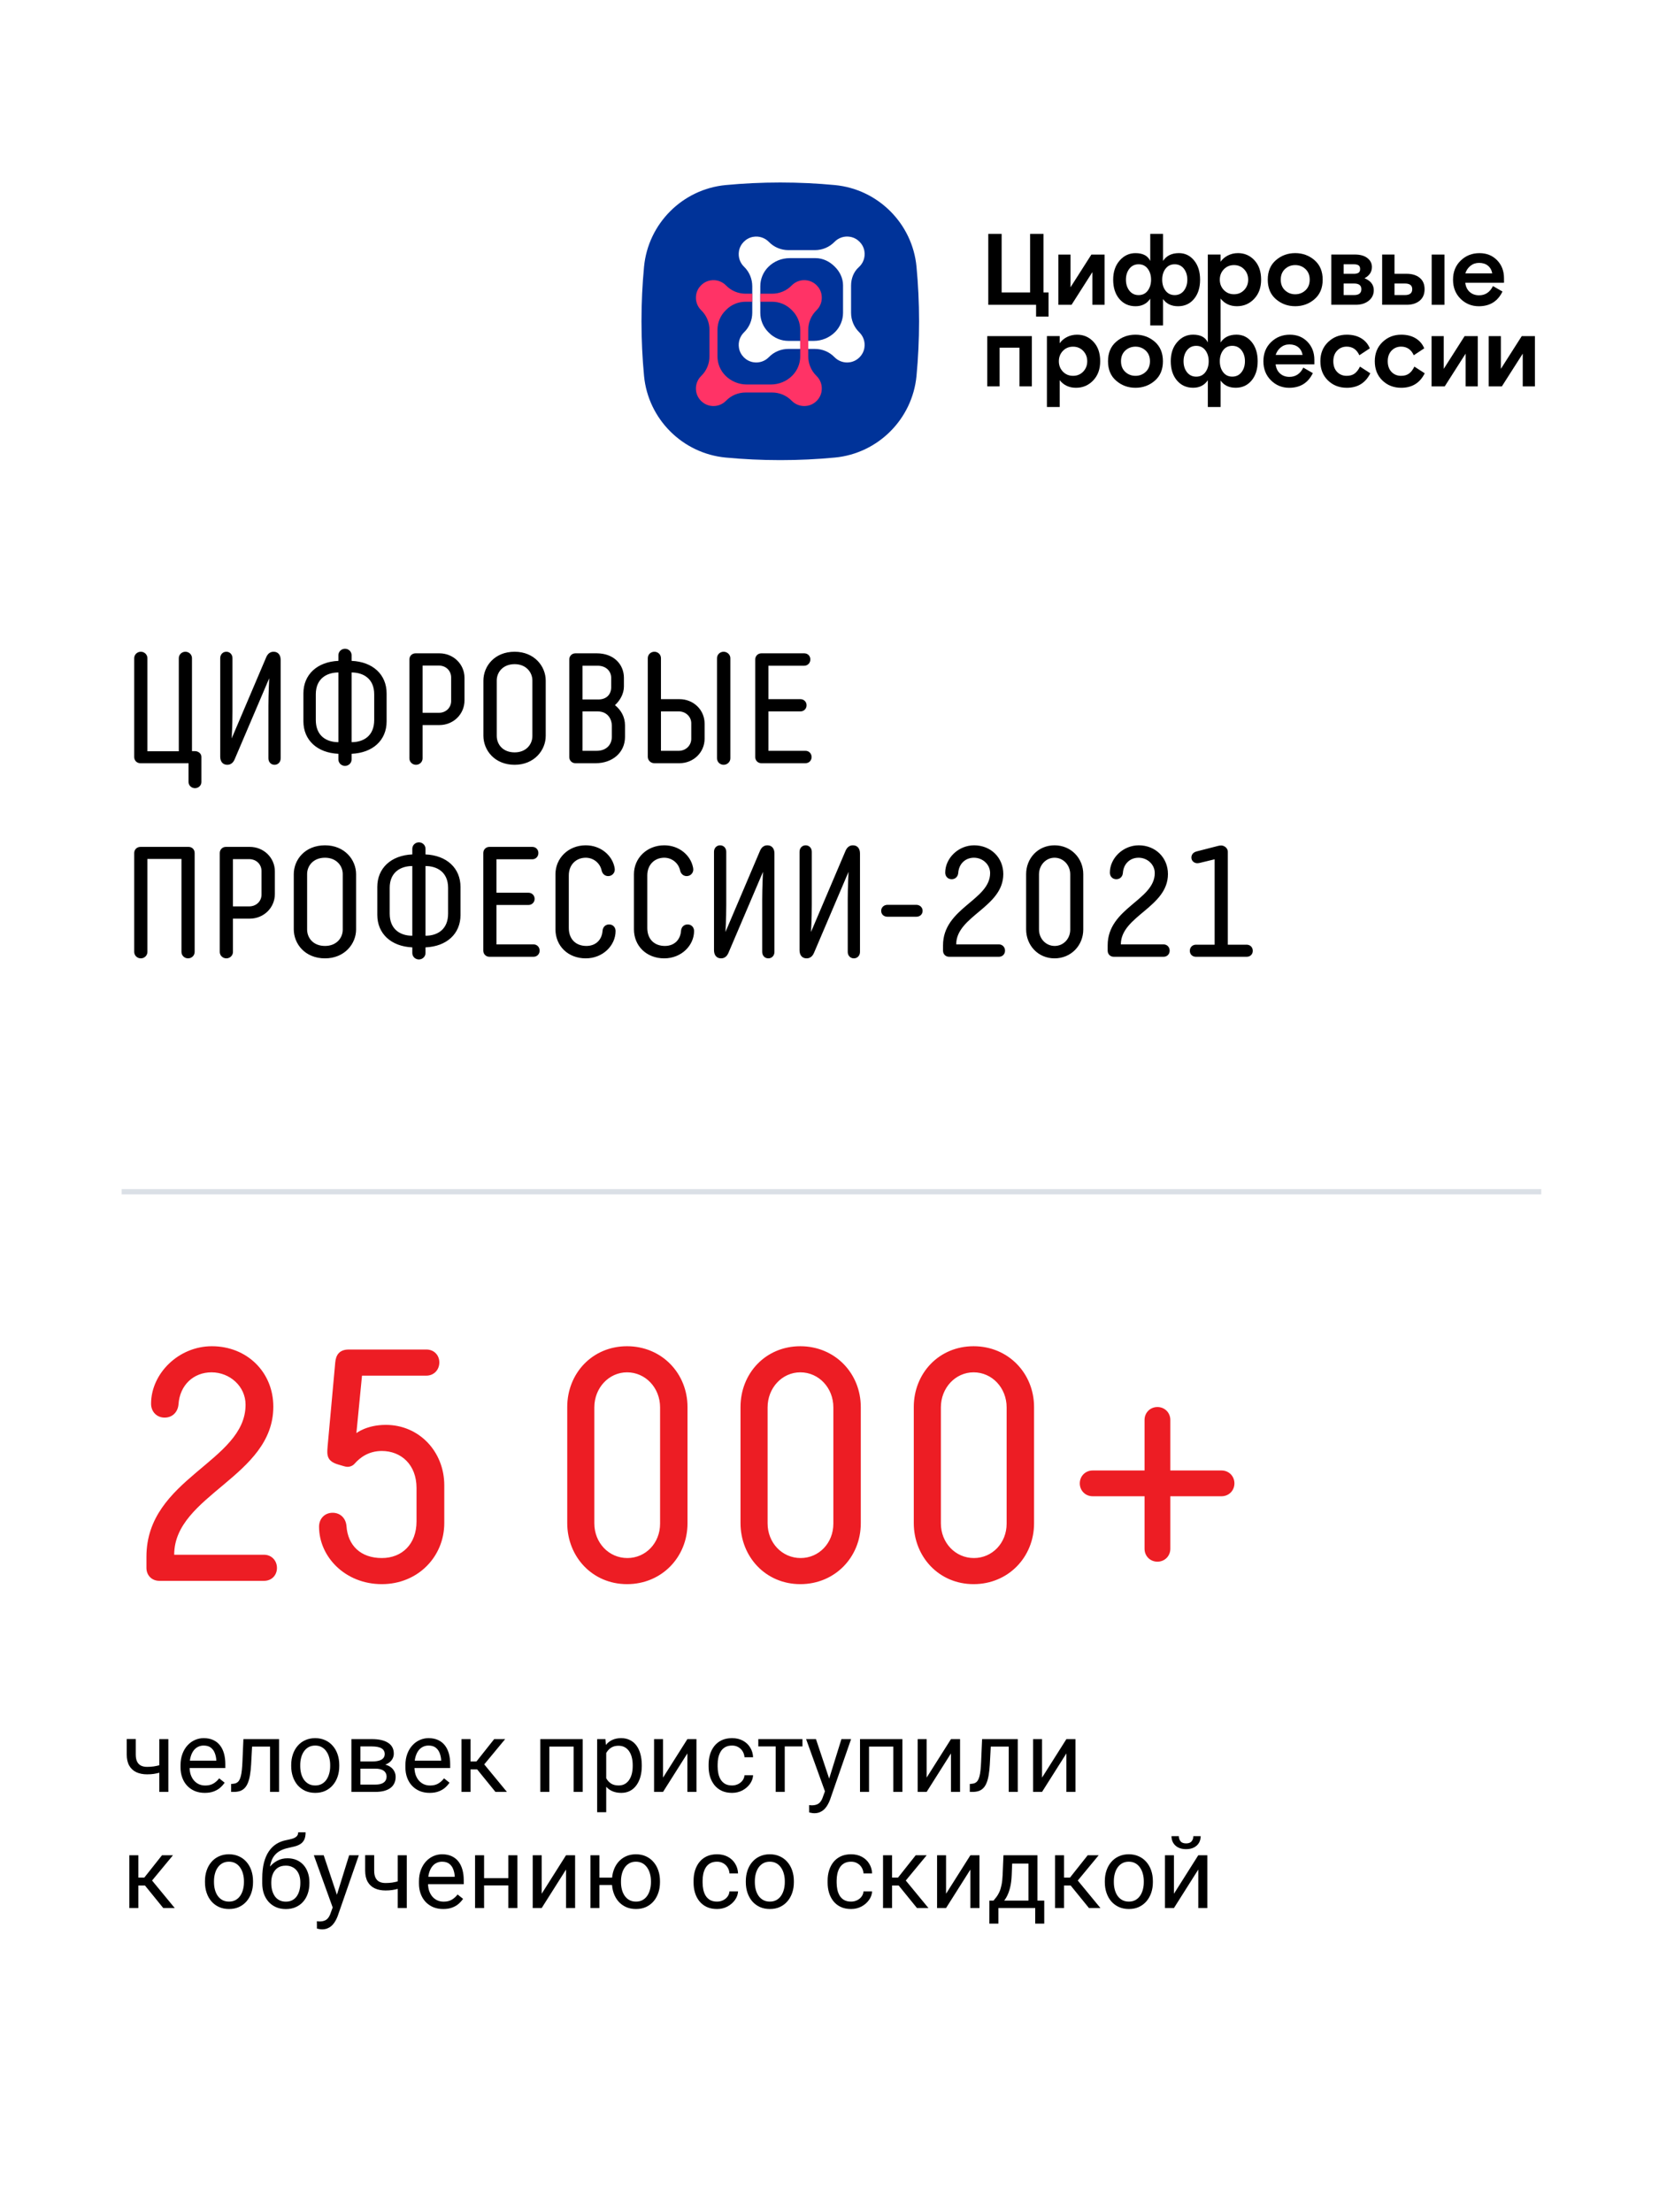
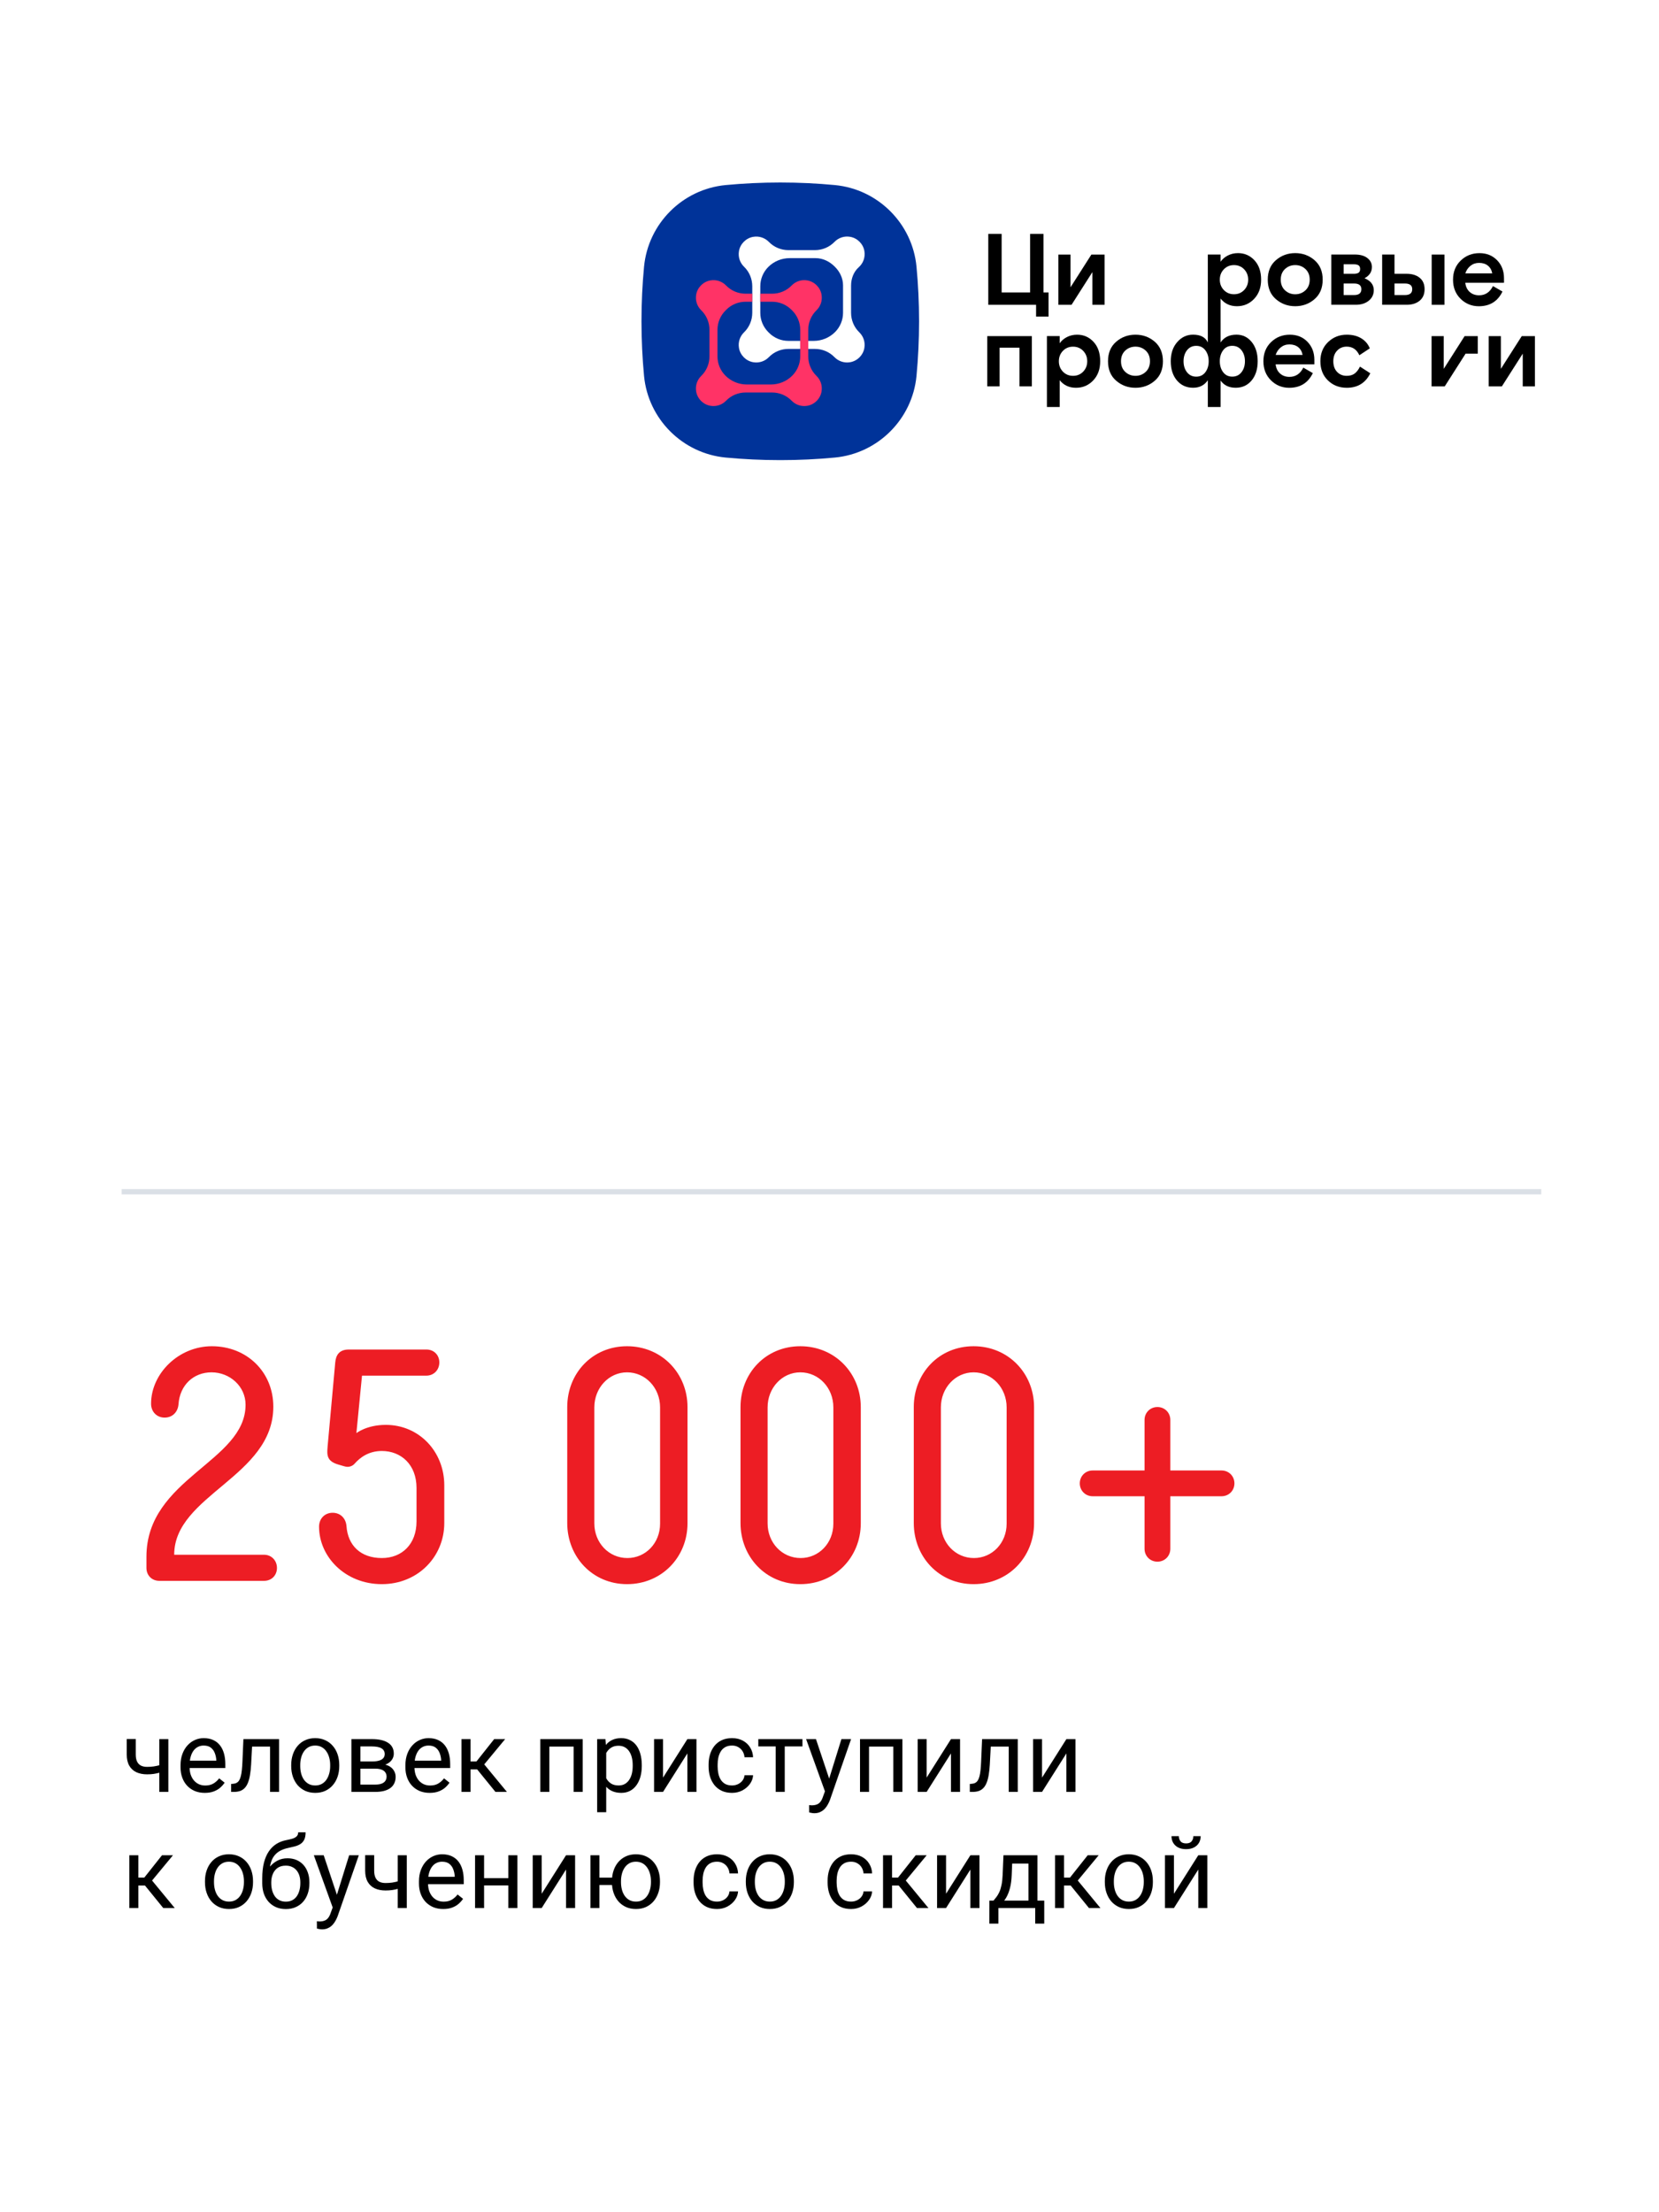
<svg xmlns="http://www.w3.org/2000/svg" width="300" height="400" viewBox="0 0 300 400" fill="none">
  <rect width="300" height="400" fill="white" />
  <path d="M22 215.484H278.71" stroke="#DBE0E6" stroke-width="0.951" />
  <path d="M30.441 314.456V324H28.809V314.456H30.441ZM29.886 318.84V320.181C29.556 320.304 29.221 320.416 28.88 320.516C28.545 320.61 28.189 320.686 27.813 320.745C27.442 320.798 27.04 320.825 26.604 320.825C25.852 320.825 25.199 320.695 24.646 320.436C24.093 320.172 23.667 319.775 23.367 319.246C23.067 318.711 22.917 318.037 22.917 317.226V314.439H24.549V317.226C24.549 317.755 24.628 318.184 24.787 318.514C24.946 318.843 25.178 319.087 25.484 319.246C25.79 319.399 26.163 319.475 26.604 319.475C27.028 319.475 27.425 319.449 27.795 319.396C28.172 319.337 28.53 319.26 28.871 319.166C29.218 319.072 29.556 318.963 29.886 318.84ZM37.03 324.176C36.366 324.176 35.763 324.065 35.222 323.841C34.687 323.612 34.225 323.291 33.837 322.88C33.455 322.468 33.161 321.98 32.955 321.416C32.749 320.851 32.646 320.234 32.646 319.563V319.193C32.646 318.417 32.761 317.726 32.99 317.12C33.22 316.508 33.531 315.991 33.925 315.568C34.319 315.144 34.766 314.824 35.266 314.606C35.766 314.389 36.283 314.28 36.819 314.28C37.501 314.28 38.089 314.397 38.583 314.633C39.083 314.868 39.491 315.197 39.809 315.62C40.126 316.038 40.361 316.532 40.514 317.102C40.667 317.667 40.744 318.284 40.744 318.955V319.687H33.617V318.355H39.112V318.231C39.088 317.808 39 317.396 38.847 316.996C38.7 316.597 38.465 316.267 38.142 316.009C37.818 315.75 37.377 315.62 36.819 315.62C36.448 315.62 36.107 315.7 35.795 315.859C35.484 316.012 35.216 316.241 34.993 316.547C34.769 316.852 34.596 317.226 34.472 317.667C34.349 318.108 34.287 318.617 34.287 319.193V319.563C34.287 320.016 34.349 320.442 34.472 320.842C34.602 321.236 34.787 321.583 35.028 321.883C35.275 322.183 35.572 322.418 35.919 322.589C36.272 322.759 36.672 322.845 37.118 322.845C37.695 322.845 38.183 322.727 38.583 322.492C38.983 322.256 39.332 321.942 39.632 321.548L40.62 322.333C40.414 322.645 40.153 322.942 39.835 323.224C39.518 323.506 39.127 323.735 38.662 323.912C38.203 324.088 37.659 324.176 37.03 324.176ZM49.026 314.456V315.806H44.413V314.456H49.026ZM50.464 314.456V324H48.832V314.456H50.464ZM44.016 314.456H45.657L45.41 319.06C45.369 319.772 45.301 320.401 45.207 320.948C45.119 321.489 44.995 321.954 44.836 322.342C44.684 322.73 44.489 323.047 44.254 323.294C44.025 323.535 43.749 323.715 43.425 323.832C43.102 323.944 42.728 324 42.305 324H41.793V322.562L42.146 322.536C42.399 322.518 42.614 322.459 42.79 322.359C42.972 322.259 43.125 322.112 43.249 321.918C43.372 321.718 43.472 321.463 43.549 321.151C43.631 320.839 43.693 320.469 43.734 320.04C43.781 319.61 43.816 319.11 43.84 318.54L44.016 314.456ZM52.66 319.334V319.131C52.66 318.443 52.76 317.805 52.96 317.217C53.16 316.623 53.448 316.109 53.825 315.673C54.201 315.232 54.657 314.891 55.192 314.65C55.727 314.403 56.327 314.28 56.991 314.28C57.661 314.28 58.264 314.403 58.799 314.65C59.34 314.891 59.799 315.232 60.175 315.673C60.558 316.109 60.849 316.623 61.049 317.217C61.249 317.805 61.349 318.443 61.349 319.131V319.334C61.349 320.022 61.249 320.66 61.049 321.248C60.849 321.836 60.558 322.351 60.175 322.792C59.799 323.227 59.343 323.568 58.808 323.815C58.279 324.056 57.679 324.176 57.009 324.176C56.339 324.176 55.736 324.056 55.201 323.815C54.666 323.568 54.207 323.227 53.825 322.792C53.448 322.351 53.16 321.836 52.96 321.248C52.76 320.66 52.66 320.022 52.66 319.334ZM54.292 319.131V319.334C54.292 319.81 54.348 320.26 54.46 320.683C54.571 321.101 54.739 321.471 54.962 321.795C55.192 322.118 55.477 322.374 55.818 322.562C56.159 322.745 56.556 322.836 57.009 322.836C57.456 322.836 57.847 322.745 58.182 322.562C58.523 322.374 58.805 322.118 59.029 321.795C59.252 321.471 59.42 321.101 59.532 320.683C59.649 320.26 59.708 319.81 59.708 319.334V319.131C59.708 318.661 59.649 318.217 59.532 317.799C59.42 317.376 59.249 317.002 59.02 316.679C58.797 316.35 58.514 316.091 58.173 315.903C57.838 315.715 57.444 315.62 56.991 315.62C56.544 315.62 56.15 315.715 55.809 315.903C55.474 316.091 55.192 316.35 54.962 316.679C54.739 317.002 54.571 317.376 54.46 317.799C54.348 318.217 54.292 318.661 54.292 319.131ZM67.876 319.801H64.745L64.727 318.496H67.285C67.79 318.496 68.211 318.446 68.546 318.346C68.887 318.246 69.143 318.096 69.314 317.896C69.484 317.696 69.569 317.449 69.569 317.155C69.569 316.926 69.519 316.726 69.419 316.555C69.325 316.379 69.181 316.235 68.987 316.123C68.793 316.006 68.552 315.92 68.264 315.867C67.982 315.809 67.649 315.779 67.267 315.779H65.177V324H63.545V314.456H67.267C67.873 314.456 68.417 314.509 68.899 314.615C69.387 314.721 69.802 314.882 70.143 315.1C70.49 315.312 70.754 315.582 70.936 315.912C71.119 316.241 71.21 316.629 71.21 317.076C71.21 317.364 71.151 317.637 71.034 317.896C70.916 318.155 70.742 318.384 70.513 318.584C70.284 318.784 70.001 318.949 69.666 319.078C69.331 319.202 68.946 319.281 68.511 319.316L67.876 319.801ZM67.876 324H64.153L64.965 322.677H67.876C68.329 322.677 68.705 322.621 69.005 322.509C69.305 322.392 69.528 322.227 69.675 322.015C69.828 321.798 69.904 321.539 69.904 321.239C69.904 320.939 69.828 320.683 69.675 320.472C69.528 320.254 69.305 320.09 69.005 319.978C68.705 319.86 68.329 319.801 67.876 319.801H65.397L65.415 318.496H68.511L69.102 318.99C69.625 319.031 70.069 319.16 70.434 319.378C70.798 319.596 71.075 319.872 71.263 320.207C71.451 320.536 71.545 320.895 71.545 321.283C71.545 321.73 71.46 322.124 71.289 322.465C71.125 322.806 70.884 323.091 70.566 323.321C70.249 323.544 69.863 323.715 69.41 323.832C68.958 323.944 68.446 324 67.876 324ZM77.693 324.176C77.029 324.176 76.426 324.065 75.885 323.841C75.35 323.612 74.888 323.291 74.5 322.88C74.118 322.468 73.824 321.98 73.618 321.416C73.412 320.851 73.309 320.234 73.309 319.563V319.193C73.309 318.417 73.424 317.726 73.653 317.12C73.883 316.508 74.194 315.991 74.588 315.568C74.982 315.144 75.429 314.824 75.929 314.606C76.429 314.389 76.946 314.28 77.481 314.28C78.163 314.28 78.751 314.397 79.246 314.633C79.745 314.868 80.154 315.197 80.472 315.62C80.789 316.038 81.024 316.532 81.177 317.102C81.33 317.667 81.406 318.284 81.406 318.955V319.687H74.279V318.355H79.775V318.231C79.751 317.808 79.663 317.396 79.51 316.996C79.363 316.597 79.128 316.267 78.804 316.009C78.481 315.75 78.04 315.62 77.481 315.62C77.111 315.62 76.77 315.7 76.458 315.859C76.147 316.012 75.879 316.241 75.656 316.547C75.432 316.852 75.259 317.226 75.135 317.667C75.012 318.108 74.95 318.617 74.95 319.193V319.563C74.95 320.016 75.012 320.442 75.135 320.842C75.264 321.236 75.45 321.583 75.691 321.883C75.938 322.183 76.235 322.418 76.582 322.589C76.934 322.759 77.334 322.845 77.781 322.845C78.358 322.845 78.846 322.727 79.246 322.492C79.645 322.256 79.995 321.942 80.295 321.548L81.283 322.333C81.077 322.645 80.816 322.942 80.498 323.224C80.18 323.506 79.789 323.735 79.325 323.912C78.866 324.088 78.322 324.176 77.693 324.176ZM85.085 314.456V324H83.453V314.456H85.085ZM91.347 314.456L86.822 319.925H84.538L84.291 318.496H86.161L89.363 314.456H91.347ZM89.592 324L86.081 319.678L87.131 318.496L91.665 324H89.592ZM103.925 314.456V315.806H99.101V314.456H103.925ZM99.339 314.456V324H97.707V314.456H99.339ZM105.372 314.456V324H103.731V314.456H105.372ZM109.623 316.291V327.669H107.983V314.456H109.482L109.623 316.291ZM116.054 319.149V319.334C116.054 320.028 115.971 320.672 115.807 321.266C115.642 321.854 115.401 322.365 115.083 322.8C114.772 323.236 114.387 323.574 113.928 323.815C113.469 324.056 112.943 324.176 112.349 324.176C111.743 324.176 111.208 324.076 110.744 323.877C110.279 323.677 109.885 323.386 109.562 323.003C109.238 322.621 108.98 322.162 108.786 321.627C108.597 321.092 108.468 320.489 108.397 319.819V318.831C108.468 318.126 108.6 317.493 108.794 316.935C108.988 316.376 109.244 315.9 109.562 315.506C109.885 315.106 110.276 314.803 110.735 314.597C111.194 314.386 111.723 314.28 112.323 314.28C112.922 314.28 113.455 314.397 113.919 314.633C114.384 314.862 114.775 315.191 115.092 315.62C115.41 316.05 115.648 316.564 115.807 317.164C115.971 317.758 116.054 318.42 116.054 319.149ZM114.413 319.334V319.149C114.413 318.672 114.363 318.225 114.263 317.808C114.163 317.385 114.007 317.014 113.796 316.697C113.59 316.373 113.325 316.12 113.002 315.938C112.678 315.75 112.293 315.656 111.846 315.656C111.435 315.656 111.076 315.726 110.77 315.867C110.47 316.009 110.214 316.2 110.003 316.441C109.791 316.676 109.618 316.946 109.482 317.252C109.353 317.552 109.256 317.864 109.191 318.187V320.472C109.309 320.883 109.474 321.272 109.685 321.636C109.897 321.995 110.179 322.286 110.532 322.509C110.885 322.727 111.329 322.836 111.864 322.836C112.305 322.836 112.684 322.745 113.002 322.562C113.325 322.374 113.59 322.118 113.796 321.795C114.007 321.471 114.163 321.101 114.263 320.683C114.363 320.26 114.413 319.81 114.413 319.334ZM119.899 321.416L124.301 314.456H125.942V324H124.301V317.041L119.899 324H118.276V314.456H119.899V321.416ZM132.381 322.836C132.769 322.836 133.127 322.756 133.457 322.598C133.786 322.439 134.056 322.221 134.268 321.945C134.48 321.663 134.6 321.342 134.63 320.983H136.182C136.153 321.548 135.962 322.074 135.609 322.562C135.262 323.044 134.806 323.435 134.242 323.735C133.677 324.029 133.057 324.176 132.381 324.176C131.663 324.176 131.037 324.05 130.502 323.797C129.973 323.544 129.532 323.197 129.179 322.756C128.832 322.315 128.57 321.81 128.394 321.239C128.223 320.663 128.138 320.054 128.138 319.413V319.043C128.138 318.402 128.223 317.796 128.394 317.226C128.57 316.65 128.832 316.141 129.179 315.7C129.532 315.259 129.973 314.912 130.502 314.659C131.037 314.406 131.663 314.28 132.381 314.28C133.127 314.28 133.78 314.433 134.339 314.738C134.897 315.038 135.335 315.45 135.653 315.973C135.976 316.491 136.153 317.079 136.182 317.737H134.63C134.6 317.343 134.489 316.988 134.295 316.67C134.106 316.353 133.848 316.1 133.518 315.912C133.195 315.717 132.816 315.62 132.381 315.62C131.881 315.62 131.46 315.72 131.119 315.92C130.784 316.114 130.516 316.379 130.317 316.714C130.122 317.044 129.981 317.411 129.893 317.817C129.811 318.217 129.77 318.625 129.77 319.043V319.413C129.77 319.831 129.811 320.242 129.893 320.648C129.975 321.054 130.114 321.421 130.308 321.751C130.508 322.08 130.775 322.345 131.11 322.545C131.451 322.739 131.875 322.836 132.381 322.836ZM141.907 314.456V324H140.266V314.456H141.907ZM145.109 314.456V315.779H137.126V314.456H145.109ZM149.501 323.012L152.156 314.456H153.903L150.075 325.473C149.986 325.708 149.869 325.961 149.722 326.232C149.581 326.508 149.398 326.77 149.175 327.017C148.951 327.264 148.681 327.464 148.363 327.616C148.052 327.775 147.678 327.855 147.243 327.855C147.114 327.855 146.949 327.837 146.749 327.802C146.549 327.766 146.408 327.737 146.326 327.713L146.317 326.39C146.364 326.396 146.438 326.402 146.538 326.408C146.643 326.42 146.717 326.426 146.758 326.426C147.129 326.426 147.443 326.376 147.702 326.276C147.961 326.182 148.178 326.02 148.355 325.791C148.537 325.567 148.693 325.258 148.822 324.864L149.501 323.012ZM147.552 314.456L150.03 321.865L150.454 323.585L149.281 324.185L145.77 314.456H147.552ZM161.735 314.456V315.806H156.911V314.456H161.735ZM157.149 314.456V324H155.517V314.456H157.149ZM163.182 314.456V324H161.541V314.456H163.182ZM167.566 321.416L171.967 314.456H173.608V324H171.967V317.041L167.566 324H165.943V314.456H167.566V321.416ZM182.605 314.456V315.806H177.992V314.456H182.605ZM184.043 314.456V324H182.411V314.456H184.043ZM177.595 314.456H179.235L178.988 319.06C178.947 319.772 178.88 320.401 178.786 320.948C178.697 321.489 178.574 321.954 178.415 322.342C178.262 322.73 178.068 323.047 177.833 323.294C177.604 323.535 177.327 323.715 177.004 323.832C176.68 323.944 176.307 324 175.884 324H175.372V322.562L175.725 322.536C175.978 322.518 176.192 322.459 176.369 322.359C176.551 322.259 176.704 322.112 176.827 321.918C176.951 321.718 177.051 321.463 177.127 321.151C177.21 320.839 177.271 320.469 177.313 320.04C177.36 319.61 177.395 319.11 177.418 318.54L177.595 314.456ZM188.435 321.416L192.837 314.456H194.477V324H192.837V317.041L188.435 324H186.812V314.456H188.435V321.416ZM25.017 335.456V345H23.385V335.456H25.017ZM31.279 335.456L26.754 340.925H24.47L24.223 339.496H26.093L29.295 335.456H31.279ZM29.524 345L26.013 340.678L27.063 339.496L31.597 345H29.524ZM37.066 340.334V340.131C37.066 339.443 37.166 338.805 37.365 338.217C37.565 337.623 37.853 337.109 38.23 336.673C38.606 336.232 39.062 335.891 39.597 335.65C40.132 335.403 40.732 335.28 41.396 335.28C42.067 335.28 42.669 335.403 43.205 335.65C43.746 335.891 44.204 336.232 44.581 336.673C44.963 337.109 45.254 337.623 45.454 338.217C45.654 338.805 45.754 339.443 45.754 340.131V340.334C45.754 341.022 45.654 341.66 45.454 342.248C45.254 342.836 44.963 343.351 44.581 343.792C44.204 344.227 43.749 344.568 43.214 344.815C42.684 345.056 42.084 345.176 41.414 345.176C40.744 345.176 40.141 345.056 39.606 344.815C39.071 344.568 38.612 344.227 38.23 343.792C37.853 343.351 37.565 342.836 37.365 342.248C37.166 341.66 37.066 341.022 37.066 340.334ZM38.697 340.131V340.334C38.697 340.81 38.753 341.26 38.865 341.683C38.977 342.101 39.144 342.471 39.368 342.795C39.597 343.118 39.882 343.374 40.223 343.562C40.564 343.745 40.961 343.836 41.414 343.836C41.861 343.836 42.252 343.745 42.587 343.562C42.928 343.374 43.211 343.118 43.434 342.795C43.657 342.471 43.825 342.101 43.937 341.683C44.054 341.26 44.113 340.81 44.113 340.334V340.131C44.113 339.661 44.054 339.217 43.937 338.799C43.825 338.376 43.654 338.002 43.425 337.679C43.202 337.35 42.919 337.091 42.578 336.903C42.243 336.715 41.849 336.62 41.396 336.62C40.95 336.62 40.556 336.715 40.215 336.903C39.879 337.091 39.597 337.35 39.368 337.679C39.144 338.002 38.977 338.376 38.865 338.799C38.753 339.217 38.697 339.661 38.697 340.131ZM53.922 331.302H55.262C55.262 331.878 55.174 332.337 54.998 332.678C54.821 333.013 54.58 333.272 54.274 333.454C53.974 333.636 53.633 333.774 53.251 333.868C52.875 333.963 52.484 334.054 52.078 334.142C51.572 334.248 51.102 334.415 50.667 334.645C50.238 334.868 49.867 335.186 49.555 335.597C49.25 336.009 49.023 336.544 48.876 337.203C48.735 337.861 48.697 338.676 48.762 339.646V340.457H47.421V339.646C47.421 338.558 47.524 337.608 47.73 336.797C47.941 335.985 48.238 335.3 48.62 334.742C49.003 334.183 49.456 333.739 49.979 333.41C50.508 333.08 51.09 332.854 51.725 332.731C52.184 332.642 52.578 332.548 52.907 332.448C53.237 332.342 53.486 332.201 53.657 332.025C53.833 331.849 53.922 331.607 53.922 331.302ZM51.99 336.003C52.613 336.003 53.169 336.112 53.657 336.329C54.145 336.547 54.56 336.85 54.901 337.238C55.242 337.626 55.501 338.085 55.677 338.614C55.859 339.137 55.95 339.708 55.95 340.325V340.519C55.95 341.184 55.853 341.801 55.659 342.371C55.471 342.936 55.192 343.43 54.821 343.853C54.457 344.271 54.01 344.597 53.481 344.832C52.957 345.068 52.36 345.185 51.69 345.185C51.02 345.185 50.42 345.068 49.891 344.832C49.367 344.597 48.92 344.271 48.55 343.853C48.179 343.43 47.897 342.936 47.703 342.371C47.515 341.801 47.421 341.184 47.421 340.519V340.325C47.421 340.178 47.447 340.034 47.5 339.893C47.553 339.752 47.618 339.608 47.694 339.461C47.777 339.314 47.85 339.158 47.915 338.993C48.132 338.464 48.429 337.973 48.806 337.52C49.188 337.067 49.644 336.703 50.173 336.426C50.708 336.144 51.314 336.003 51.99 336.003ZM51.672 337.335C51.073 337.335 50.579 337.473 50.191 337.749C49.808 338.026 49.523 338.393 49.335 338.852C49.147 339.305 49.053 339.796 49.053 340.325V340.519C49.053 340.966 49.106 341.389 49.211 341.789C49.317 342.189 49.476 342.545 49.688 342.857C49.905 343.162 50.179 343.403 50.508 343.58C50.843 343.756 51.237 343.845 51.69 343.845C52.143 343.845 52.534 343.756 52.863 343.58C53.193 343.403 53.463 343.162 53.675 342.857C53.886 342.545 54.045 342.189 54.151 341.789C54.257 341.389 54.31 340.966 54.31 340.519V340.325C54.31 339.925 54.257 339.546 54.151 339.187C54.045 338.829 53.883 338.511 53.666 338.235C53.454 337.958 53.181 337.741 52.846 337.582C52.516 337.417 52.125 337.335 51.672 337.335ZM60.484 344.012L63.139 335.456H64.886L61.057 346.473C60.969 346.708 60.852 346.961 60.705 347.232C60.563 347.508 60.381 347.77 60.158 348.017C59.934 348.264 59.664 348.464 59.346 348.616C59.035 348.775 58.661 348.855 58.226 348.855C58.097 348.855 57.932 348.837 57.732 348.802C57.532 348.766 57.391 348.737 57.309 348.713L57.3 347.39C57.347 347.396 57.42 347.402 57.52 347.408C57.626 347.42 57.7 347.426 57.741 347.426C58.111 347.426 58.426 347.376 58.685 347.276C58.944 347.182 59.161 347.02 59.337 346.791C59.52 346.567 59.676 346.258 59.805 345.864L60.484 344.012ZM58.535 335.456L61.013 342.865L61.437 344.585L60.264 345.185L56.753 335.456H58.535ZM73.556 335.456V345H71.924V335.456H73.556ZM73.001 339.84V341.181C72.671 341.304 72.336 341.416 71.995 341.516C71.66 341.61 71.304 341.686 70.928 341.745C70.557 341.798 70.154 341.825 69.719 341.825C68.967 341.825 68.314 341.695 67.761 341.436C67.208 341.172 66.782 340.775 66.482 340.246C66.182 339.711 66.032 339.037 66.032 338.226V335.439H67.664V338.226C67.664 338.755 67.743 339.184 67.902 339.514C68.061 339.843 68.293 340.087 68.599 340.246C68.905 340.399 69.278 340.475 69.719 340.475C70.143 340.475 70.54 340.449 70.91 340.396C71.286 340.337 71.645 340.26 71.986 340.166C72.333 340.072 72.671 339.963 73.001 339.84ZM80.145 345.176C79.481 345.176 78.878 345.065 78.337 344.841C77.802 344.612 77.34 344.291 76.952 343.88C76.57 343.468 76.276 342.98 76.07 342.416C75.864 341.851 75.761 341.234 75.761 340.563V340.193C75.761 339.417 75.876 338.726 76.105 338.12C76.335 337.508 76.646 336.991 77.04 336.568C77.434 336.144 77.881 335.824 78.381 335.606C78.881 335.389 79.398 335.28 79.933 335.28C80.616 335.28 81.204 335.397 81.698 335.633C82.197 335.868 82.606 336.197 82.924 336.62C83.241 337.038 83.476 337.532 83.629 338.102C83.782 338.667 83.859 339.284 83.859 339.955V340.687H76.732V339.355H82.227V339.231C82.203 338.808 82.115 338.396 81.962 337.996C81.815 337.597 81.58 337.267 81.257 337.009C80.933 336.75 80.492 336.62 79.933 336.62C79.563 336.62 79.222 336.7 78.91 336.859C78.599 337.012 78.331 337.241 78.108 337.547C77.884 337.852 77.711 338.226 77.587 338.667C77.464 339.108 77.402 339.617 77.402 340.193V340.563C77.402 341.016 77.464 341.442 77.587 341.842C77.717 342.236 77.902 342.583 78.143 342.883C78.39 343.183 78.687 343.418 79.034 343.589C79.387 343.759 79.787 343.845 80.233 343.845C80.81 343.845 81.298 343.727 81.698 343.492C82.097 343.256 82.447 342.942 82.747 342.548L83.735 343.333C83.529 343.645 83.268 343.942 82.95 344.224C82.633 344.506 82.242 344.735 81.777 344.912C81.318 345.088 80.774 345.176 80.145 345.176ZM92.238 339.593V340.916H87.193V339.593H92.238ZM87.537 335.456V345H85.905V335.456H87.537ZM93.561 335.456V345H91.921V335.456H93.561ZM97.954 342.416L102.355 335.456H103.996V345H102.355V338.041L97.954 345H96.331V335.456H97.954V342.416ZM112.049 339.505V340.837H106.977V339.505H112.049ZM108.397 335.456V345H106.766V335.456H108.397ZM110.655 340.334V340.131C110.655 339.443 110.755 338.805 110.955 338.217C111.155 337.623 111.443 337.109 111.82 336.673C112.202 336.232 112.658 335.891 113.187 335.65C113.722 335.403 114.322 335.28 114.986 335.28C115.663 335.28 116.268 335.403 116.803 335.65C117.339 335.891 117.794 336.232 118.171 336.673C118.553 337.109 118.844 337.623 119.044 338.217C119.244 338.805 119.344 339.443 119.344 340.131V340.334C119.344 341.022 119.244 341.66 119.044 342.248C118.844 342.836 118.556 343.351 118.179 343.792C117.803 344.227 117.347 344.568 116.812 344.815C116.277 345.056 115.674 345.176 115.004 345.176C114.334 345.176 113.731 345.056 113.196 344.815C112.661 344.568 112.202 344.227 111.82 343.792C111.443 343.351 111.155 342.836 110.955 342.248C110.755 341.66 110.655 341.022 110.655 340.334ZM112.296 340.131V340.334C112.296 340.81 112.352 341.26 112.464 341.683C112.575 342.101 112.743 342.471 112.966 342.795C113.196 343.118 113.478 343.374 113.813 343.562C114.154 343.745 114.551 343.836 115.004 343.836C115.457 343.836 115.851 343.745 116.186 343.562C116.527 343.374 116.809 343.118 117.033 342.795C117.256 342.471 117.424 342.101 117.536 341.683C117.653 341.26 117.712 340.81 117.712 340.334V340.131C117.712 339.661 117.653 339.217 117.536 338.799C117.424 338.376 117.253 338.002 117.024 337.679C116.8 337.35 116.518 337.091 116.177 336.903C115.836 336.715 115.439 336.62 114.986 336.62C114.539 336.62 114.148 336.715 113.813 336.903C113.478 337.091 113.196 337.35 112.966 337.679C112.743 338.002 112.575 338.376 112.464 338.799C112.352 339.217 112.296 339.661 112.296 340.131ZM129.664 343.836C130.052 343.836 130.411 343.756 130.74 343.598C131.069 343.439 131.34 343.221 131.551 342.945C131.763 342.663 131.884 342.342 131.913 341.983H133.465C133.436 342.548 133.245 343.074 132.892 343.562C132.545 344.044 132.089 344.435 131.525 344.735C130.96 345.029 130.34 345.176 129.664 345.176C128.946 345.176 128.32 345.05 127.785 344.797C127.256 344.544 126.815 344.197 126.462 343.756C126.115 343.315 125.853 342.81 125.677 342.239C125.506 341.663 125.421 341.054 125.421 340.413V340.043C125.421 339.402 125.506 338.796 125.677 338.226C125.853 337.65 126.115 337.141 126.462 336.7C126.815 336.259 127.256 335.912 127.785 335.659C128.32 335.406 128.946 335.28 129.664 335.28C130.411 335.28 131.063 335.433 131.622 335.738C132.181 336.038 132.619 336.45 132.936 336.973C133.26 337.491 133.436 338.079 133.465 338.737H131.913C131.884 338.343 131.772 337.988 131.578 337.67C131.39 337.353 131.131 337.1 130.802 336.912C130.478 336.717 130.099 336.62 129.664 336.62C129.164 336.62 128.744 336.72 128.402 336.92C128.067 337.114 127.8 337.379 127.6 337.714C127.406 338.044 127.265 338.411 127.176 338.817C127.094 339.217 127.053 339.625 127.053 340.043V340.413C127.053 340.831 127.094 341.242 127.176 341.648C127.259 342.054 127.397 342.421 127.591 342.751C127.791 343.08 128.058 343.345 128.394 343.545C128.735 343.739 129.158 343.836 129.664 343.836ZM134.868 340.334V340.131C134.868 339.443 134.968 338.805 135.168 338.217C135.368 337.623 135.656 337.109 136.032 336.673C136.409 336.232 136.864 335.891 137.399 335.65C137.935 335.403 138.534 335.28 139.199 335.28C139.869 335.28 140.472 335.403 141.007 335.65C141.548 335.891 142.007 336.232 142.383 336.673C142.765 337.109 143.056 337.623 143.256 338.217C143.456 338.805 143.556 339.443 143.556 340.131V340.334C143.556 341.022 143.456 341.66 143.256 342.248C143.056 342.836 142.765 343.351 142.383 343.792C142.007 344.227 141.551 344.568 141.016 344.815C140.487 345.056 139.887 345.176 139.216 345.176C138.546 345.176 137.943 345.056 137.408 344.815C136.873 344.568 136.414 344.227 136.032 343.792C135.656 343.351 135.368 342.836 135.168 342.248C134.968 341.66 134.868 341.022 134.868 340.334ZM136.5 340.131V340.334C136.5 340.81 136.556 341.26 136.667 341.683C136.779 342.101 136.947 342.471 137.17 342.795C137.399 343.118 137.685 343.374 138.026 343.562C138.367 343.745 138.764 343.836 139.216 343.836C139.663 343.836 140.054 343.745 140.39 343.562C140.731 343.374 141.013 343.118 141.236 342.795C141.46 342.471 141.627 342.101 141.739 341.683C141.857 341.26 141.916 340.81 141.916 340.334V340.131C141.916 339.661 141.857 339.217 141.739 338.799C141.627 338.376 141.457 338.002 141.228 337.679C141.004 337.35 140.722 337.091 140.381 336.903C140.046 336.715 139.652 336.62 139.199 336.62C138.752 336.62 138.358 336.715 138.017 336.903C137.682 337.091 137.399 337.35 137.17 337.679C136.947 338.002 136.779 338.376 136.667 338.799C136.556 339.217 136.5 339.661 136.5 340.131ZM153.903 343.836C154.291 343.836 154.65 343.756 154.979 343.598C155.308 343.439 155.579 343.221 155.79 342.945C156.002 342.663 156.123 342.342 156.152 341.983H157.704C157.675 342.548 157.484 343.074 157.131 343.562C156.784 344.044 156.328 344.435 155.764 344.735C155.199 345.029 154.579 345.176 153.903 345.176C153.185 345.176 152.559 345.05 152.024 344.797C151.495 344.544 151.054 344.197 150.701 343.756C150.354 343.315 150.092 342.81 149.916 342.239C149.745 341.663 149.66 341.054 149.66 340.413V340.043C149.66 339.402 149.745 338.796 149.916 338.226C150.092 337.65 150.354 337.141 150.701 336.7C151.054 336.259 151.495 335.912 152.024 335.659C152.559 335.406 153.185 335.28 153.903 335.28C154.65 335.28 155.302 335.433 155.861 335.738C156.42 336.038 156.858 336.45 157.175 336.973C157.499 337.491 157.675 338.079 157.704 338.737H156.152C156.123 338.343 156.011 337.988 155.817 337.67C155.629 337.353 155.37 337.1 155.041 336.912C154.717 336.717 154.338 336.62 153.903 336.62C153.403 336.62 152.982 336.72 152.641 336.92C152.306 337.114 152.039 337.379 151.839 337.714C151.645 338.044 151.504 338.411 151.415 338.817C151.333 339.217 151.292 339.625 151.292 340.043V340.413C151.292 340.831 151.333 341.242 151.415 341.648C151.498 342.054 151.636 342.421 151.83 342.751C152.03 343.08 152.297 343.345 152.633 343.545C152.974 343.739 153.397 343.836 153.903 343.836ZM161.312 335.456V345H159.68V335.456H161.312ZM167.575 335.456L163.05 340.925H160.765L160.518 339.496H162.388L165.59 335.456H167.575ZM165.819 345L162.309 340.678L163.358 339.496L167.892 345H165.819ZM171.076 342.416L175.478 335.456H177.118V345H175.478V338.041L171.076 345H169.453V335.456H171.076V342.416ZM181.458 335.456H183.09L182.949 339.028C182.914 339.934 182.811 340.716 182.64 341.375C182.47 342.033 182.252 342.595 181.987 343.059C181.723 343.518 181.426 343.903 181.097 344.215C180.773 344.527 180.438 344.788 180.091 345H179.279L179.324 343.668L179.659 343.659C179.853 343.43 180.041 343.195 180.223 342.954C180.406 342.707 180.573 342.416 180.726 342.08C180.879 341.739 181.005 341.325 181.105 340.837C181.211 340.343 181.279 339.74 181.308 339.028L181.458 335.456ZM181.864 335.456H187.606V345H185.974V336.964H181.864V335.456ZM178.909 343.659H188.832V347.814H187.2V345H180.541V347.814H178.9L178.909 343.659ZM192.413 335.456V345H190.782V335.456H192.413ZM198.676 335.456L194.151 340.925H191.866L191.619 339.496H193.489L196.691 335.456H198.676ZM196.921 345L193.41 340.678L194.46 339.496L198.993 345H196.921ZM199.787 340.334V340.131C199.787 339.443 199.887 338.805 200.087 338.217C200.287 337.623 200.575 337.109 200.952 336.673C201.328 336.232 201.784 335.891 202.319 335.65C202.854 335.403 203.454 335.28 204.118 335.28C204.789 335.28 205.391 335.403 205.926 335.65C206.467 335.891 206.926 336.232 207.302 336.673C207.685 337.109 207.976 337.623 208.176 338.217C208.376 338.805 208.476 339.443 208.476 340.131V340.334C208.476 341.022 208.376 341.66 208.176 342.248C207.976 342.836 207.685 343.351 207.302 343.792C206.926 344.227 206.47 344.568 205.935 344.815C205.406 345.056 204.806 345.176 204.136 345.176C203.465 345.176 202.863 345.056 202.328 344.815C201.793 344.568 201.334 344.227 200.952 343.792C200.575 343.351 200.287 342.836 200.087 342.248C199.887 341.66 199.787 341.022 199.787 340.334ZM201.419 340.131V340.334C201.419 340.81 201.475 341.26 201.587 341.683C201.698 342.101 201.866 342.471 202.089 342.795C202.319 343.118 202.604 343.374 202.945 343.562C203.286 343.745 203.683 343.836 204.136 343.836C204.583 343.836 204.974 343.745 205.309 343.562C205.65 343.374 205.932 343.118 206.156 342.795C206.379 342.471 206.547 342.101 206.659 341.683C206.776 341.26 206.835 340.81 206.835 340.334V340.131C206.835 339.661 206.776 339.217 206.659 338.799C206.547 338.376 206.376 338.002 206.147 337.679C205.923 337.35 205.641 337.091 205.3 336.903C204.965 336.715 204.571 336.62 204.118 336.62C203.671 336.62 203.277 336.715 202.936 336.903C202.601 337.091 202.319 337.35 202.089 337.679C201.866 338.002 201.698 338.376 201.587 338.799C201.475 339.217 201.419 339.661 201.419 340.131ZM212.286 342.416L216.688 335.456H218.328V345H216.688V338.041L212.286 345H210.663V335.456H212.286V342.416ZM215.797 331.998H217.12C217.12 332.457 217.014 332.866 216.802 333.225C216.59 333.577 216.288 333.854 215.894 334.054C215.5 334.254 215.032 334.354 214.491 334.354C213.674 334.354 213.027 334.136 212.551 333.701C212.08 333.26 211.845 332.692 211.845 331.998H213.168C213.168 332.345 213.268 332.651 213.468 332.916C213.668 333.18 214.009 333.313 214.491 333.313C214.962 333.313 215.297 333.18 215.497 332.916C215.697 332.651 215.797 332.345 215.797 331.998Z" fill="black" />
  <path d="M38.312 243.417C44.645 243.417 49.425 248.077 49.425 254.351C49.425 267.018 31.5 270.304 31.5 281.119H47.752C49.066 281.119 50.082 282.134 50.082 283.509C50.082 284.823 49.126 285.839 47.752 285.839H28.811C27.437 285.839 26.481 284.823 26.481 283.509V281.477C26.481 267.257 44.406 264.329 44.406 253.993C44.406 250.647 41.538 248.137 38.252 248.137C35.025 248.137 32.516 250.408 32.277 253.933C32.157 255.307 31.201 256.323 29.767 256.323C28.333 256.323 27.318 255.247 27.318 253.813C27.318 248.376 32.277 243.417 38.312 243.417ZM62.176 265.106L61.16 264.807C59.965 264.449 59.189 263.911 59.189 262.537C59.189 262.417 59.189 262.118 59.248 261.461L60.623 246.345C60.742 245.03 61.34 244.014 63.072 244.014H77.113C78.487 244.014 79.444 245.03 79.444 246.345C79.444 247.719 78.428 248.735 77.113 248.735H65.462L64.447 259.131C64.447 259.131 66.299 257.637 69.764 257.637C75.799 257.637 80.34 262.477 80.34 268.571V275.383C80.34 281.477 75.56 286.436 69.047 286.436C62.415 286.436 57.695 281.477 57.695 276.04C57.695 274.606 58.711 273.53 60.145 273.53C61.578 273.53 62.535 274.546 62.654 275.92C62.893 279.446 65.223 281.716 69.047 281.716C72.692 281.716 75.321 279.207 75.321 275.084V269.049C75.321 264.807 72.513 262.357 69.047 262.357C66.657 262.357 65.104 263.552 64.148 264.628C63.849 264.986 63.371 265.225 62.833 265.225C62.654 265.225 62.355 265.166 62.176 265.106ZM124.323 254.411V275.442C124.323 281.537 119.663 286.436 113.389 286.436C107.116 286.436 102.575 281.477 102.575 275.383V254.411C102.575 248.316 107.116 243.417 113.389 243.417C119.663 243.417 124.323 248.316 124.323 254.411ZM119.364 275.502V254.471C119.364 250.945 116.735 248.137 113.389 248.137C110.103 248.137 107.474 250.945 107.474 254.471V275.442C107.474 278.968 110.103 281.716 113.449 281.716C116.735 281.716 119.364 279.027 119.364 275.502ZM155.657 254.411V275.442C155.657 281.537 150.996 286.436 144.722 286.436C138.449 286.436 133.908 281.477 133.908 275.383V254.411C133.908 248.316 138.449 243.417 144.722 243.417C150.996 243.417 155.657 248.316 155.657 254.411ZM150.697 275.502V254.471C150.697 250.945 148.068 248.137 144.722 248.137C141.436 248.137 138.807 250.945 138.807 254.471V275.442C138.807 278.968 141.436 281.716 144.782 281.716C148.068 281.716 150.697 279.027 150.697 275.502ZM186.99 254.411V275.442C186.99 281.537 182.329 286.436 176.056 286.436C169.782 286.436 165.241 281.477 165.241 275.383V254.411C165.241 248.316 169.782 243.417 176.056 243.417C182.329 243.417 186.99 248.316 186.99 254.411ZM182.031 275.502V254.471C182.031 250.945 179.402 248.137 176.056 248.137C172.769 248.137 170.141 250.945 170.141 254.471V275.442C170.141 278.968 172.769 281.716 176.115 281.716C179.402 281.716 182.031 279.027 182.031 275.502ZM197.59 265.883H206.971V256.741C206.971 255.427 207.986 254.411 209.301 254.411C210.615 254.411 211.631 255.427 211.631 256.741V265.883H220.892C222.207 265.883 223.222 266.898 223.222 268.213C223.222 269.527 222.207 270.543 220.892 270.543H211.631V280.043C211.631 281.358 210.615 282.373 209.301 282.373C207.986 282.373 206.971 281.358 206.971 280.043V270.543H197.59C196.276 270.543 195.26 269.527 195.26 268.213C195.26 266.898 196.276 265.883 197.59 265.883Z" fill="#ED1D24" />
-   <path d="M24.271 136.893V119.009C24.271 118.356 24.81 117.845 25.463 117.845C26.116 117.845 26.655 118.356 26.655 119.009V135.843H32.333V119.009C32.333 118.356 32.872 117.845 33.525 117.845C34.178 117.845 34.717 118.356 34.717 119.009V135.814H35.228C35.853 135.814 36.421 136.24 36.421 136.865V141.406C36.421 142.031 35.881 142.514 35.257 142.514C34.632 142.514 34.093 142.031 34.093 141.406V138H25.378C24.753 138 24.271 137.517 24.271 136.893ZM48.68 122.643L42.434 137.29C42.179 137.886 41.753 138.284 41.1 138.284C40.249 138.284 39.823 137.659 39.823 136.808V119.009C39.823 118.356 40.277 117.845 40.93 117.845C41.583 117.845 42.037 118.356 42.037 119.009V128.632C42.037 131.187 41.895 133.515 41.895 133.515L48.14 118.839C48.396 118.243 48.822 117.845 49.474 117.845C50.326 117.845 50.752 118.47 50.752 119.321V137.12C50.752 137.773 50.298 138.284 49.645 138.284C48.992 138.284 48.538 137.773 48.538 137.12V127.61C48.538 125.538 48.68 122.643 48.68 122.643ZM61.196 134.196V121.592C59.124 121.592 57.108 122.671 57.108 125.538V130.194C57.108 133.061 59.039 134.196 61.196 134.196ZM63.581 121.592V134.196C65.738 134.196 67.668 133.061 67.668 130.194V125.538C67.668 122.671 65.653 121.592 63.581 121.592ZM61.196 119.492V118.47C61.196 117.817 61.736 117.306 62.388 117.306C63.041 117.306 63.581 117.817 63.581 118.47V119.492C67.441 119.662 69.911 121.99 69.911 125.368V130.449C69.911 133.827 67.441 136.126 63.581 136.297V137.319C63.581 137.972 63.041 138.483 62.388 138.483C61.736 138.483 61.196 137.972 61.196 137.319V136.297C57.336 136.126 54.866 133.799 54.866 130.421V125.368C54.866 121.99 57.336 119.662 61.196 119.492ZM76.416 131.102V137.12C76.416 137.773 75.877 138.284 75.224 138.284C74.571 138.284 74.032 137.773 74.032 137.12V119.236C74.032 118.612 74.514 118.129 75.139 118.129H79.454C81.98 118.129 83.995 120.088 83.995 122.557V126.645C83.995 129.143 81.98 131.102 79.454 131.102H76.416ZM81.582 126.759V122.501C81.582 121.308 80.674 120.343 79.34 120.343H76.416V128.888H79.34C80.674 128.888 81.582 127.923 81.582 126.759ZM98.684 123.068V133.061C98.684 135.644 96.612 138.284 93.064 138.284C89.43 138.284 87.415 135.644 87.415 133.032V123.068C87.415 120.457 89.43 117.845 93.064 117.845C96.612 117.845 98.684 120.457 98.684 123.068ZM96.271 133.089V123.04C96.271 121.564 95.136 120.088 93.064 120.088C90.934 120.088 89.827 121.564 89.827 123.04V133.061C89.827 134.594 90.934 136.041 93.064 136.041C95.136 136.041 96.271 134.594 96.271 133.089ZM108.055 120.372H105.33V126.475H108.197C109.616 126.475 110.525 125.623 110.525 124.232V122.586C110.525 121.365 109.616 120.372 108.055 120.372ZM105.33 128.632V135.757H107.913C109.645 135.757 110.638 134.65 110.638 133.231V131.187C110.638 130.137 109.985 128.632 108.055 128.632H105.33ZM104.052 118.129H107.913C111.007 118.129 112.824 120.145 112.824 122.557V124.119C112.824 125.453 112.114 126.674 111.206 127.497C112.285 128.377 113.023 129.597 113.023 131.187V133.231C113.023 136.098 110.723 138 107.714 138H104.052C103.428 138 102.945 137.517 102.945 136.893V119.236C102.945 118.612 103.428 118.129 104.052 118.129ZM122.873 138H118.331C117.678 138 117.139 137.489 117.139 136.836V119.009C117.139 118.356 117.678 117.845 118.331 117.845C118.984 117.845 119.523 118.356 119.523 119.009V126.418H122.873C125.4 126.418 127.415 128.348 127.415 130.846V133.572C127.415 136.041 125.4 138 122.873 138ZM125.002 133.6V130.761C125.002 129.597 124.009 128.632 122.76 128.632H119.523V135.757H122.76C124.009 135.757 125.002 134.792 125.002 133.6ZM132.071 119.009V137.12C132.071 137.773 131.503 138.284 130.85 138.284C130.197 138.284 129.658 137.773 129.658 137.12V119.009C129.658 118.356 130.197 117.845 130.85 117.845C131.503 117.845 132.071 118.356 132.071 119.009ZM145.656 138H137.679C137.054 138 136.572 137.517 136.572 136.893V119.236C136.572 118.612 137.054 118.129 137.679 118.129H145.429C146.082 118.129 146.536 118.612 146.536 119.236C146.536 119.889 146.053 120.372 145.429 120.372H138.956V126.418H144.747C145.372 126.418 145.854 126.901 145.854 127.525C145.854 128.15 145.372 128.632 144.747 128.632H138.956V135.757H145.656C146.28 135.757 146.763 136.24 146.763 136.893C146.763 137.517 146.28 138 145.656 138ZM32.816 172.12V155.315H26.655V172.12C26.655 172.773 26.116 173.284 25.463 173.284C24.81 173.284 24.271 172.773 24.271 172.12V154.236C24.271 153.612 24.753 153.129 25.407 153.129H34.093C34.746 153.129 35.2 153.612 35.2 154.236V172.12C35.2 172.773 34.661 173.284 34.008 173.284C33.355 173.284 32.816 172.773 32.816 172.12ZM42.124 166.102V172.12C42.124 172.773 41.585 173.284 40.932 173.284C40.279 173.284 39.74 172.773 39.74 172.12V154.236C39.74 153.612 40.222 153.129 40.847 153.129H45.162C47.688 153.129 49.704 155.088 49.704 157.557V161.645C49.704 164.143 47.688 166.102 45.162 166.102H42.124ZM47.291 161.759V157.501C47.291 156.308 46.382 155.343 45.048 155.343H42.124V163.888H45.048C46.382 163.888 47.291 162.923 47.291 161.759ZM64.392 158.068V168.061C64.392 170.644 62.32 173.284 58.772 173.284C55.138 173.284 53.123 170.644 53.123 168.032V158.068C53.123 155.457 55.138 152.845 58.772 152.845C62.32 152.845 64.392 155.457 64.392 158.068ZM61.98 168.089V158.04C61.98 156.564 60.844 155.088 58.772 155.088C56.643 155.088 55.536 156.564 55.536 158.04V168.061C55.536 169.594 56.643 171.041 58.772 171.041C60.844 171.041 61.98 169.594 61.98 168.089ZM74.558 169.196V156.592C72.486 156.592 70.47 157.671 70.47 160.538V165.194C70.47 168.061 72.401 169.196 74.558 169.196ZM76.943 156.592V169.196C79.1 169.196 81.03 168.061 81.03 165.194V160.538C81.03 157.671 79.015 156.592 76.943 156.592ZM74.558 154.492V153.47C74.558 152.817 75.097 152.306 75.75 152.306C76.403 152.306 76.943 152.817 76.943 153.47V154.492C80.803 154.662 83.273 156.99 83.273 160.368V165.449C83.273 168.827 80.803 171.126 76.943 171.297V172.319C76.943 172.972 76.403 173.483 75.75 173.483C75.097 173.483 74.558 172.972 74.558 172.319V171.297C70.697 171.126 68.228 168.799 68.228 165.421V160.368C68.228 156.99 70.697 154.662 74.558 154.492ZM96.477 173H88.501C87.876 173 87.394 172.517 87.394 171.893V154.236C87.394 153.612 87.876 153.129 88.501 153.129H96.25C96.903 153.129 97.357 153.612 97.357 154.236C97.357 154.889 96.875 155.372 96.25 155.372H89.778V161.418H95.569C96.194 161.418 96.676 161.901 96.676 162.525C96.676 163.15 96.194 163.632 95.569 163.632H89.778V170.757H96.477C97.102 170.757 97.584 171.24 97.584 171.893C97.584 172.517 97.102 173 96.477 173ZM108.96 168.288C109.017 167.635 109.471 167.152 110.152 167.152C110.833 167.152 111.316 167.663 111.316 168.345C111.316 170.928 109.045 173.284 105.922 173.284C102.715 173.284 100.444 171.041 100.444 168.032V158.068C100.444 155.173 102.771 152.845 105.922 152.845C108.676 152.845 110.635 154.69 111.089 156.677C111.117 156.791 111.174 157.018 111.174 157.217C111.174 157.898 110.635 158.409 109.982 158.409C109.386 158.409 108.931 158.012 108.79 157.387C108.506 156.053 107.313 155.088 105.922 155.088C104.191 155.088 102.857 156.337 102.857 158.295V167.777C102.857 169.877 104.191 171.041 106.036 171.041C107.711 171.041 108.846 169.963 108.96 168.288ZM123.153 168.288C123.21 167.635 123.664 167.152 124.346 167.152C125.027 167.152 125.51 167.663 125.51 168.345C125.51 170.928 123.239 173.284 120.116 173.284C116.908 173.284 114.637 171.041 114.637 168.032V158.068C114.637 155.173 116.965 152.845 120.116 152.845C122.87 152.845 124.828 154.69 125.282 156.677C125.311 156.791 125.368 157.018 125.368 157.217C125.368 157.898 124.828 158.409 124.175 158.409C123.579 158.409 123.125 158.012 122.983 157.387C122.699 156.053 121.507 155.088 120.116 155.088C118.384 155.088 117.05 156.337 117.05 158.295V167.777C117.05 169.877 118.384 171.041 120.23 171.041C121.904 171.041 123.04 169.963 123.153 168.288ZM137.971 157.643L131.726 172.29C131.471 172.886 131.045 173.284 130.392 173.284C129.541 173.284 129.115 172.659 129.115 171.808V154.009C129.115 153.356 129.569 152.845 130.222 152.845C130.875 152.845 131.329 153.356 131.329 154.009V163.632C131.329 166.187 131.187 168.515 131.187 168.515L137.432 153.839C137.688 153.243 138.113 152.845 138.766 152.845C139.618 152.845 140.044 153.47 140.044 154.321V172.12C140.044 172.773 139.59 173.284 138.937 173.284C138.284 173.284 137.83 172.773 137.83 172.12V162.61C137.83 160.538 137.971 157.643 137.971 157.643ZM153.44 157.643L147.195 172.29C146.94 172.886 146.514 173.284 145.861 173.284C145.009 173.284 144.583 172.659 144.583 171.808V154.009C144.583 153.356 145.038 152.845 145.691 152.845C146.343 152.845 146.798 153.356 146.798 154.009V163.632C146.798 166.187 146.656 168.515 146.656 168.515L152.901 153.839C153.156 153.243 153.582 152.845 154.235 152.845C155.087 152.845 155.513 153.47 155.513 154.321V172.12C155.513 172.773 155.058 173.284 154.405 173.284C153.753 173.284 153.298 172.773 153.298 172.12V162.61C153.298 160.538 153.44 157.643 153.44 157.643ZM159.343 164.683C159.343 164.115 159.797 163.604 160.506 163.604H165.673C166.383 163.604 166.837 164.115 166.837 164.683C166.837 165.307 166.383 165.761 165.673 165.761H160.506C159.797 165.761 159.343 165.307 159.343 164.683ZM176.148 152.845C179.157 152.845 181.428 155.059 181.428 158.04C181.428 164.058 172.912 165.619 172.912 170.757H180.634C181.258 170.757 181.741 171.24 181.741 171.893C181.741 172.517 181.286 173 180.634 173H171.635C170.982 173 170.528 172.517 170.528 171.893V170.928C170.528 164.172 179.044 162.781 179.044 157.87C179.044 156.28 177.681 155.088 176.12 155.088C174.587 155.088 173.395 156.166 173.281 157.841C173.224 158.494 172.77 158.977 172.089 158.977C171.408 158.977 170.925 158.466 170.925 157.785C170.925 155.201 173.281 152.845 176.148 152.845ZM195.889 158.068V168.061C195.889 170.956 193.675 173.284 190.694 173.284C187.714 173.284 185.556 170.928 185.556 168.032V158.068C185.556 155.173 187.714 152.845 190.694 152.845C193.675 152.845 195.889 155.173 195.889 158.068ZM193.533 168.089V158.097C193.533 156.422 192.284 155.088 190.694 155.088C189.133 155.088 187.884 156.422 187.884 158.097V168.061C187.884 169.735 189.133 171.041 190.723 171.041C192.284 171.041 193.533 169.764 193.533 168.089ZM205.922 152.845C208.931 152.845 211.202 155.059 211.202 158.04C211.202 164.058 202.685 165.619 202.685 170.757H210.407C211.031 170.757 211.514 171.24 211.514 171.893C211.514 172.517 211.06 173 210.407 173H201.408C200.755 173 200.301 172.517 200.301 171.893V170.928C200.301 164.172 208.817 162.781 208.817 157.87C208.817 156.28 207.454 155.088 205.893 155.088C204.36 155.088 203.168 156.166 203.054 157.841C202.998 158.494 202.543 158.977 201.862 158.977C201.181 158.977 200.698 158.466 200.698 157.785C200.698 155.201 203.054 152.845 205.922 152.845ZM216.493 156.081C216.011 156.081 215.443 155.712 215.443 155.059C215.443 154.577 215.727 154.123 216.38 153.952L220.24 152.959C220.382 152.93 220.581 152.874 220.808 152.874C221.433 152.874 222.029 153.385 222.029 154.009V170.814H225.435C226.06 170.814 226.542 171.268 226.542 171.921C226.542 172.546 226.088 173 225.435 173H216.266C215.613 173 215.159 172.546 215.159 171.921C215.159 171.268 215.642 170.814 216.266 170.814H219.644V155.372L216.948 156.025C216.806 156.053 216.664 156.081 216.493 156.081Z" fill="black" />
  <path d="M116.464 67.978C117.204 75.772 123.424 81.989 131.219 82.732C134.413 83.035 137.718 83.196 141.098 83.196C144.478 83.196 147.779 83.039 150.978 82.732C158.772 81.993 164.989 75.772 165.732 67.978C166.035 64.783 166.196 61.478 166.196 58.098C166.196 54.718 166.035 51.417 165.732 48.219C164.992 40.424 158.772 34.208 150.978 33.464C147.783 33.161 144.478 33 141.098 33C137.718 33 134.417 33.161 131.219 33.464C123.424 34.204 117.208 40.424 116.464 48.219C116.161 51.413 116 54.718 116 58.098C116.004 61.478 116.161 64.783 116.464 67.978Z" fill="#003399" />
  <path d="M147.365 45.227C145.882 45.227 144.053 45.227 142.569 45.227C141.239 45.227 139.965 44.696 139.04 43.744C138.348 43.028 137.317 42.634 136.207 42.823C134.905 43.044 133.85 44.098 133.63 45.4C133.441 46.514 133.835 47.541 134.551 48.233C135.507 49.158 136.034 50.437 136.034 51.763V53.104V54.556V56.555C136.034 57.885 135.503 59.159 134.551 60.084C133.835 60.776 133.441 61.807 133.63 62.917C133.85 64.219 134.905 65.273 136.207 65.494C137.321 65.683 138.348 65.289 139.04 64.573C139.965 63.617 141.239 63.09 142.569 63.09C143.234 63.09 143.966 63.09 144.706 63.09V61.638H142.561C141.259 61.638 140.008 61.119 139.083 60.198L138.926 60.041C138.005 59.12 137.486 57.869 137.486 56.563V54.552V53.1V51.751C137.486 50.448 138.005 49.197 138.926 48.273C139.949 47.25 141.338 46.675 142.786 46.675H147.487C148.798 46.675 150.006 47.269 150.93 48.194C150.938 48.202 150.946 48.21 150.954 48.218C151.874 49.118 152.449 50.315 152.449 51.601V56.563C152.449 57.865 151.929 59.116 151.009 60.041C149.986 61.064 148.597 61.638 147.149 61.638H146.158V63.09C146.575 63.09 146.98 63.09 147.365 63.09C148.695 63.09 149.97 63.621 150.895 64.573C151.587 65.289 152.618 65.683 153.728 65.494C155.03 65.273 156.084 64.219 156.305 62.917C156.494 61.803 156.1 60.776 155.384 60.084C154.428 59.159 153.901 57.881 153.901 56.555V51.629C153.901 50.385 154.361 49.146 155.29 48.32C156.069 47.627 156.501 46.557 156.309 45.396C156.088 44.094 155.034 43.04 153.732 42.819C152.618 42.63 151.591 43.024 150.899 43.74C149.97 44.696 148.695 45.227 147.365 45.227Z" fill="white" />
  <path d="M139.622 53.107H137.486V54.559H139.63C140.932 54.559 142.184 55.078 143.108 55.998L143.266 56.156C144.186 57.077 144.706 58.328 144.706 59.634V61.645V63.096V64.446C144.706 65.748 144.186 66.999 143.266 67.924C142.243 68.947 140.854 69.521 139.406 69.521H135.043C133.595 69.521 132.206 68.947 131.183 67.924C130.262 67.003 129.743 65.752 129.743 64.446V59.634C129.743 58.332 130.262 57.081 131.183 56.156L131.34 55.998C132.261 55.078 133.512 54.559 134.818 54.559H136.034V53.107H134.83C133.5 53.107 132.221 52.575 131.301 51.623C130.608 50.907 129.577 50.514 128.468 50.703C127.166 50.923 126.111 51.977 125.891 53.28C125.702 54.393 126.095 55.42 126.812 56.113C127.768 57.037 128.295 58.316 128.295 59.642V64.434C128.295 65.764 127.764 67.043 126.812 67.963C126.095 68.656 125.702 69.687 125.891 70.796C126.111 72.099 127.166 73.153 128.468 73.373C129.581 73.562 130.608 73.169 131.301 72.453C132.225 71.496 133.504 70.969 134.83 70.969H139.622C140.952 70.969 142.227 71.501 143.152 72.453C143.844 73.169 144.875 73.562 145.984 73.373C147.287 73.153 148.341 72.099 148.561 70.796C148.75 69.683 148.357 68.656 147.641 67.963C146.685 67.039 146.157 65.76 146.157 64.434V63.092V61.641V59.642C146.157 58.312 146.689 57.033 147.641 56.113C148.357 55.42 148.75 54.389 148.561 53.28C148.341 51.977 147.287 50.923 145.984 50.703C144.871 50.514 143.844 50.907 143.152 51.623C142.227 52.579 140.948 53.107 139.622 53.107Z" fill="#FF3366" />
  <path d="M189.611 57.237V52.878H188.695V42.29H186.275V52.878H181.129V42.29H178.713V55.113H187.357V57.237H189.611Z" fill="black" />
  <path d="M193.584 51.946V46.029H191.385V55.114H193.769L197.542 49.196V55.114H199.742V46.029H197.357L193.584 51.946Z" fill="black" />
-   <path d="M215.917 54.05C216.649 53.169 217.015 52.012 217.015 50.568C217.015 49.14 216.653 47.983 215.933 47.098C215.213 46.213 214.296 45.768 213.187 45.768C211.892 45.768 210.932 46.236 210.311 47.177V42.29H208.001V47.181C207.561 46.24 206.671 45.772 205.326 45.772C204.204 45.772 203.248 46.217 202.469 47.11C201.686 48.003 201.297 49.156 201.297 50.572C201.297 52.012 201.671 53.173 202.414 54.054C203.158 54.932 204.138 55.372 205.345 55.372C206.494 55.372 207.38 54.92 208.001 54.015V58.85H210.311V54.07C210.921 54.936 211.83 55.372 213.041 55.372C214.226 55.368 215.182 54.932 215.917 54.05ZM207.545 52.559C207.144 53.09 206.593 53.358 205.896 53.358C205.2 53.358 204.645 53.09 204.228 52.559C203.815 52.028 203.606 51.367 203.606 50.572C203.606 49.778 203.815 49.117 204.228 48.585C204.645 48.054 205.2 47.787 205.896 47.787C206.593 47.787 207.144 48.054 207.545 48.585C207.946 49.117 208.151 49.782 208.151 50.572C208.147 51.363 207.946 52.028 207.545 52.559ZM210.767 52.559C210.362 52.028 210.161 51.367 210.161 50.572C210.161 49.778 210.362 49.117 210.767 48.585C211.169 48.054 211.719 47.787 212.416 47.787C213.112 47.787 213.667 48.054 214.084 48.585C214.497 49.117 214.706 49.782 214.706 50.572C214.706 51.367 214.497 52.028 214.084 52.559C213.671 53.09 213.112 53.358 212.416 53.358C211.723 53.354 211.172 53.09 210.767 52.559Z" fill="black" />
  <path d="M223.676 55.368C224.907 55.368 225.946 54.928 226.788 54.038C227.63 53.153 228.051 51.996 228.051 50.568C228.051 49.105 227.65 47.936 226.851 47.071C226.052 46.205 225.057 45.768 223.872 45.768C223.2 45.768 222.586 45.914 222.031 46.197C221.476 46.484 221.04 46.858 220.721 47.322V46.02H218.411L218.415 61.919C217.975 60.979 217.085 60.511 215.74 60.511C214.619 60.511 213.662 60.955 212.883 61.849C212.1 62.742 211.711 63.894 211.711 65.311C211.711 66.751 212.081 67.912 212.828 68.793C213.572 69.67 214.552 70.111 215.76 70.111C216.908 70.111 217.794 69.659 218.415 68.754V73.589H220.725V68.809C221.335 69.674 222.244 70.111 223.455 70.111C224.64 70.111 225.6 69.67 226.332 68.793C227.063 67.912 227.429 66.755 227.429 65.311C227.429 63.883 227.067 62.726 226.347 61.841C225.627 60.955 224.711 60.511 223.601 60.511C222.307 60.511 221.347 60.979 220.725 61.919L220.721 53.987C221.461 54.912 222.44 55.368 223.676 55.368ZM221.311 48.691C221.799 48.184 222.409 47.932 223.145 47.932C223.876 47.932 224.486 48.184 224.978 48.691C225.466 49.199 225.71 49.825 225.71 50.568C225.71 51.312 225.466 51.941 224.978 52.445C224.49 52.953 223.88 53.204 223.145 53.204C222.413 53.204 221.803 52.953 221.311 52.445C220.823 51.938 220.579 51.312 220.579 50.568C220.579 49.825 220.823 49.199 221.311 48.691ZM217.963 67.306C217.562 67.837 217.011 68.104 216.314 68.104C215.618 68.104 215.063 67.837 214.646 67.306C214.229 66.775 214.024 66.114 214.024 65.319C214.024 64.524 214.233 63.863 214.646 63.332C215.059 62.801 215.618 62.533 216.314 62.533C217.011 62.533 217.562 62.797 217.963 63.332C218.364 63.863 218.569 64.524 218.569 65.319C218.569 66.114 218.364 66.775 217.963 67.306ZM221.185 63.328C221.587 62.797 222.137 62.529 222.834 62.529C223.53 62.529 224.085 62.793 224.502 63.328C224.915 63.859 225.124 64.52 225.124 65.315C225.124 66.11 224.915 66.771 224.502 67.302C224.089 67.833 223.53 68.1 222.834 68.1C222.137 68.1 221.587 67.833 221.185 67.302C220.784 66.771 220.579 66.11 220.579 65.315C220.579 64.52 220.784 63.859 221.185 63.328Z" fill="black" />
  <path d="M237.706 47.043C236.723 46.193 235.558 45.768 234.216 45.768C232.875 45.768 231.71 46.193 230.726 47.043C229.743 47.893 229.251 49.065 229.251 50.568C229.251 52.071 229.743 53.248 230.726 54.094C231.71 54.944 232.871 55.368 234.216 55.368C235.562 55.368 236.723 54.944 237.706 54.094C238.69 53.244 239.182 52.071 239.182 50.568C239.182 49.065 238.69 47.893 237.706 47.043ZM236.066 52.492C235.554 52.968 234.936 53.208 234.216 53.208C233.496 53.208 232.879 52.968 232.367 52.492C231.856 52.016 231.6 51.375 231.6 50.568C231.6 49.762 231.856 49.12 232.367 48.644C232.879 48.168 233.496 47.932 234.216 47.932C234.936 47.932 235.554 48.168 236.066 48.644C236.577 49.12 236.837 49.762 236.837 50.568C236.837 51.375 236.581 52.016 236.066 52.492Z" fill="black" />
  <path d="M246.748 50.311C247.641 49.835 248.086 49.158 248.086 48.277C248.086 47.631 247.814 47.092 247.271 46.663C246.729 46.235 245.961 46.022 244.974 46.022H240.744V55.107H245.178C246.13 55.107 246.91 54.863 247.515 54.375C248.121 53.887 248.424 53.246 248.424 52.451C248.412 51.479 247.858 50.763 246.748 50.311ZM242.971 47.785H244.765C245.178 47.785 245.481 47.848 245.67 47.978C245.859 48.107 245.953 48.328 245.953 48.647C245.953 48.965 245.859 49.185 245.67 49.315C245.481 49.445 245.178 49.508 244.765 49.508H242.971V47.785ZM244.86 53.352H242.971V51.263H244.86C245.737 51.263 246.178 51.605 246.178 52.29C246.178 52.998 245.737 53.352 244.86 53.352Z" fill="black" />
  <path d="M256.722 54.371C257.316 53.875 257.611 53.183 257.611 52.29C257.611 51.397 257.316 50.712 256.722 50.228C256.127 49.748 255.345 49.504 254.369 49.504H252.169V46.022H249.935V55.107H254.369C255.345 55.111 256.127 54.863 256.722 54.371ZM252.169 53.352V51.263H254.058C254.935 51.263 255.376 51.605 255.376 52.29C255.376 52.998 254.935 53.352 254.058 53.352H252.169Z" fill="black" />
  <path d="M261.203 46.029H258.894V55.114H261.203V46.029Z" fill="black" />
  <path d="M271.696 52.714L269.973 51.726C269.422 52.84 268.588 53.394 267.463 53.394C266.778 53.394 266.211 53.19 265.759 52.781C265.306 52.371 265.043 51.816 264.972 51.124H271.971V50.318C271.971 48.999 271.558 47.913 270.724 47.056C269.894 46.202 268.832 45.773 267.537 45.773C266.196 45.773 265.062 46.222 264.138 47.119C263.213 48.016 262.753 49.169 262.753 50.573C262.753 51.978 263.209 53.131 264.118 54.028C265.027 54.925 266.129 55.373 267.427 55.373C269.418 55.369 270.842 54.484 271.696 52.714ZM265.908 48.063C266.349 47.709 266.868 47.532 267.466 47.532C268.112 47.532 268.647 47.701 269.06 48.035C269.473 48.37 269.737 48.838 269.847 49.436H264.976C265.157 48.873 265.468 48.417 265.908 48.063Z" fill="black" />
  <path d="M178.527 69.861H180.762V62.866H184.354V69.861H186.589V60.776H178.527V69.861Z" fill="black" />
  <path d="M194.777 60.516C194.104 60.516 193.49 60.661 192.935 60.945C192.38 61.232 191.944 61.606 191.625 62.07V60.768H189.315V73.59H191.625V68.743C192.357 69.66 193.34 70.116 194.576 70.116C195.807 70.116 196.846 69.675 197.688 68.786C198.53 67.901 198.951 66.744 198.951 65.316C198.951 63.852 198.55 62.684 197.751 61.818C196.952 60.953 195.961 60.516 194.777 60.516ZM195.874 67.197C195.386 67.704 194.777 67.956 194.041 67.956C193.305 67.956 192.699 67.704 192.207 67.197C191.719 66.689 191.475 66.064 191.475 65.32C191.475 64.576 191.719 63.951 192.207 63.443C192.695 62.936 193.305 62.684 194.041 62.684C194.777 62.684 195.382 62.936 195.874 63.443C196.362 63.951 196.606 64.576 196.606 65.32C196.606 66.064 196.362 66.689 195.874 67.197Z" fill="black" />
  <path d="M208.82 61.791C207.836 60.941 206.671 60.516 205.33 60.516C203.988 60.516 202.823 60.941 201.84 61.791C200.856 62.641 200.364 63.813 200.364 65.316C200.364 66.819 200.856 67.995 201.84 68.841C202.823 69.691 203.988 70.116 205.33 70.116C206.671 70.116 207.836 69.691 208.82 68.841C209.803 67.991 210.295 66.819 210.295 65.316C210.291 63.817 209.799 62.641 208.82 61.791ZM207.179 67.24C206.667 67.716 206.05 67.956 205.33 67.956C204.61 67.956 203.992 67.716 203.48 67.24C202.969 66.764 202.713 66.123 202.713 65.316C202.713 64.509 202.969 63.868 203.48 63.392C203.992 62.916 204.61 62.68 205.33 62.68C206.05 62.68 206.667 62.916 207.179 63.392C207.69 63.868 207.95 64.509 207.95 65.316C207.95 66.123 207.69 66.764 207.179 67.24Z" fill="black" />
  <path d="M233.244 60.517C231.903 60.517 230.769 60.966 229.845 61.863C228.92 62.76 228.464 63.913 228.464 65.318C228.464 66.722 228.92 67.871 229.829 68.772C230.738 69.669 231.84 70.118 233.134 70.118C235.125 70.118 236.549 69.232 237.403 67.462L235.68 66.474C235.129 67.584 234.295 68.143 233.17 68.143C232.485 68.143 231.918 67.938 231.466 67.529C231.013 67.12 230.75 66.569 230.679 65.872H237.678V65.066C237.678 63.748 237.261 62.658 236.431 61.804C235.601 60.942 234.539 60.517 233.244 60.517ZM230.679 64.18C230.86 63.618 231.175 63.161 231.611 62.807C232.052 62.453 232.571 62.276 233.17 62.276C233.815 62.276 234.346 62.445 234.763 62.78C235.176 63.114 235.44 63.583 235.55 64.18H230.679Z" fill="black" />
  <path d="M244.961 67.543C244.588 67.818 244.112 67.956 243.521 67.956C242.813 67.956 242.235 67.716 241.782 67.24C241.33 66.764 241.106 66.123 241.106 65.316C241.106 64.521 241.334 63.884 241.794 63.4C242.251 62.92 242.829 62.676 243.525 62.676C244.576 62.676 245.339 63.195 245.815 64.234L247.704 62.987C247.385 62.204 246.866 61.598 246.146 61.165C245.426 60.732 244.556 60.516 243.545 60.516C242.215 60.516 241.086 60.961 240.157 61.854C239.229 62.747 238.765 63.9 238.765 65.316C238.765 66.744 239.221 67.901 240.13 68.786C241.039 69.671 242.18 70.116 243.545 70.116C245.512 70.116 246.929 69.243 247.794 67.496L245.925 66.288C245.654 66.85 245.331 67.267 244.961 67.543Z" fill="black" />
-   <path d="M254.798 67.543C254.425 67.818 253.949 67.956 253.362 67.956C252.654 67.956 252.072 67.716 251.623 67.24C251.171 66.764 250.947 66.123 250.947 65.316C250.947 64.521 251.175 63.884 251.635 63.4C252.095 62.92 252.67 62.676 253.366 62.676C254.417 62.676 255.18 63.195 255.656 64.234L257.545 62.987C257.226 62.204 256.707 61.598 255.987 61.165C255.267 60.732 254.401 60.516 253.386 60.516C252.056 60.516 250.927 60.961 249.998 61.854C249.07 62.747 248.605 63.9 248.605 65.316C248.605 66.744 249.062 67.901 249.971 68.786C250.88 69.671 252.021 70.116 253.386 70.116C255.353 70.116 256.77 69.243 257.635 67.496L255.766 66.288C255.491 66.85 255.172 67.267 254.798 67.543Z" fill="black" />
-   <path d="M261.073 66.694V60.776H258.874V69.861H261.254L265.028 63.944V69.861H267.227V60.776H264.847L261.073 66.694Z" fill="black" />
+   <path d="M261.073 66.694V60.776H258.874V69.861H261.254L265.028 63.944H267.227V60.776H264.847L261.073 66.694Z" fill="black" />
  <path d="M275.179 60.776L271.405 66.694V60.776H269.206V69.861H271.586L275.36 63.944V69.861H277.559V60.776H275.179Z" fill="black" />
</svg>